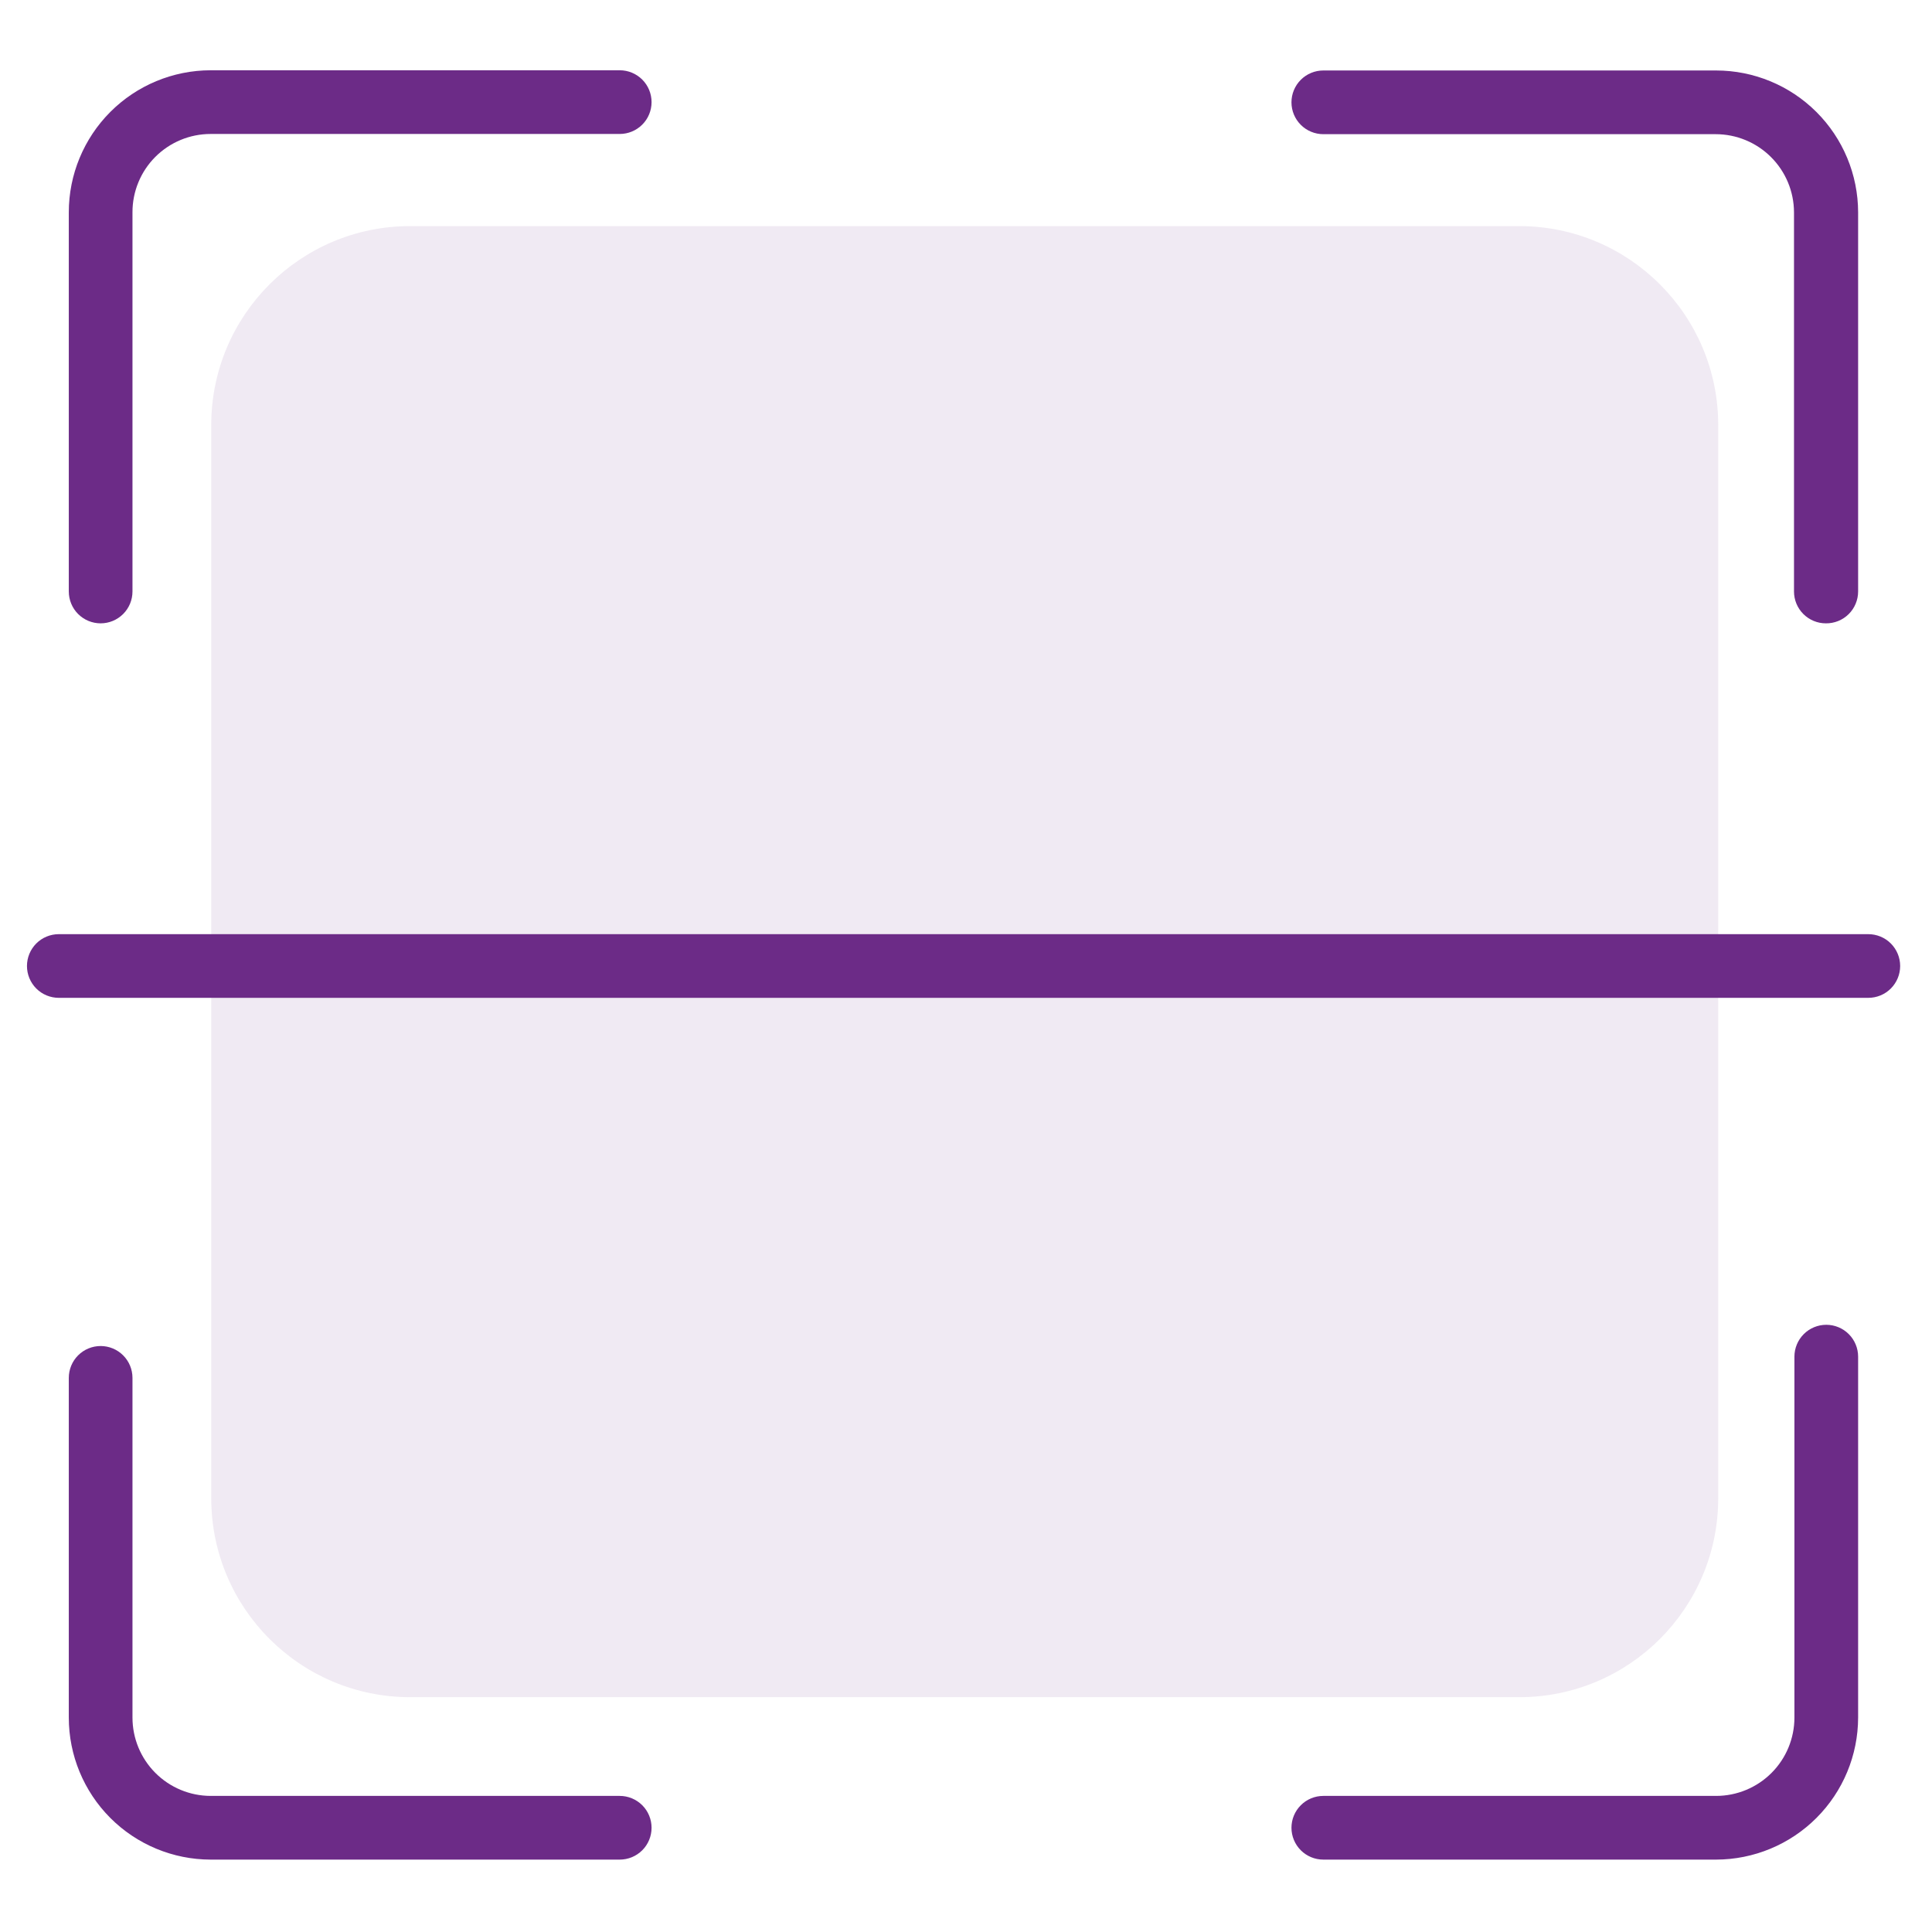
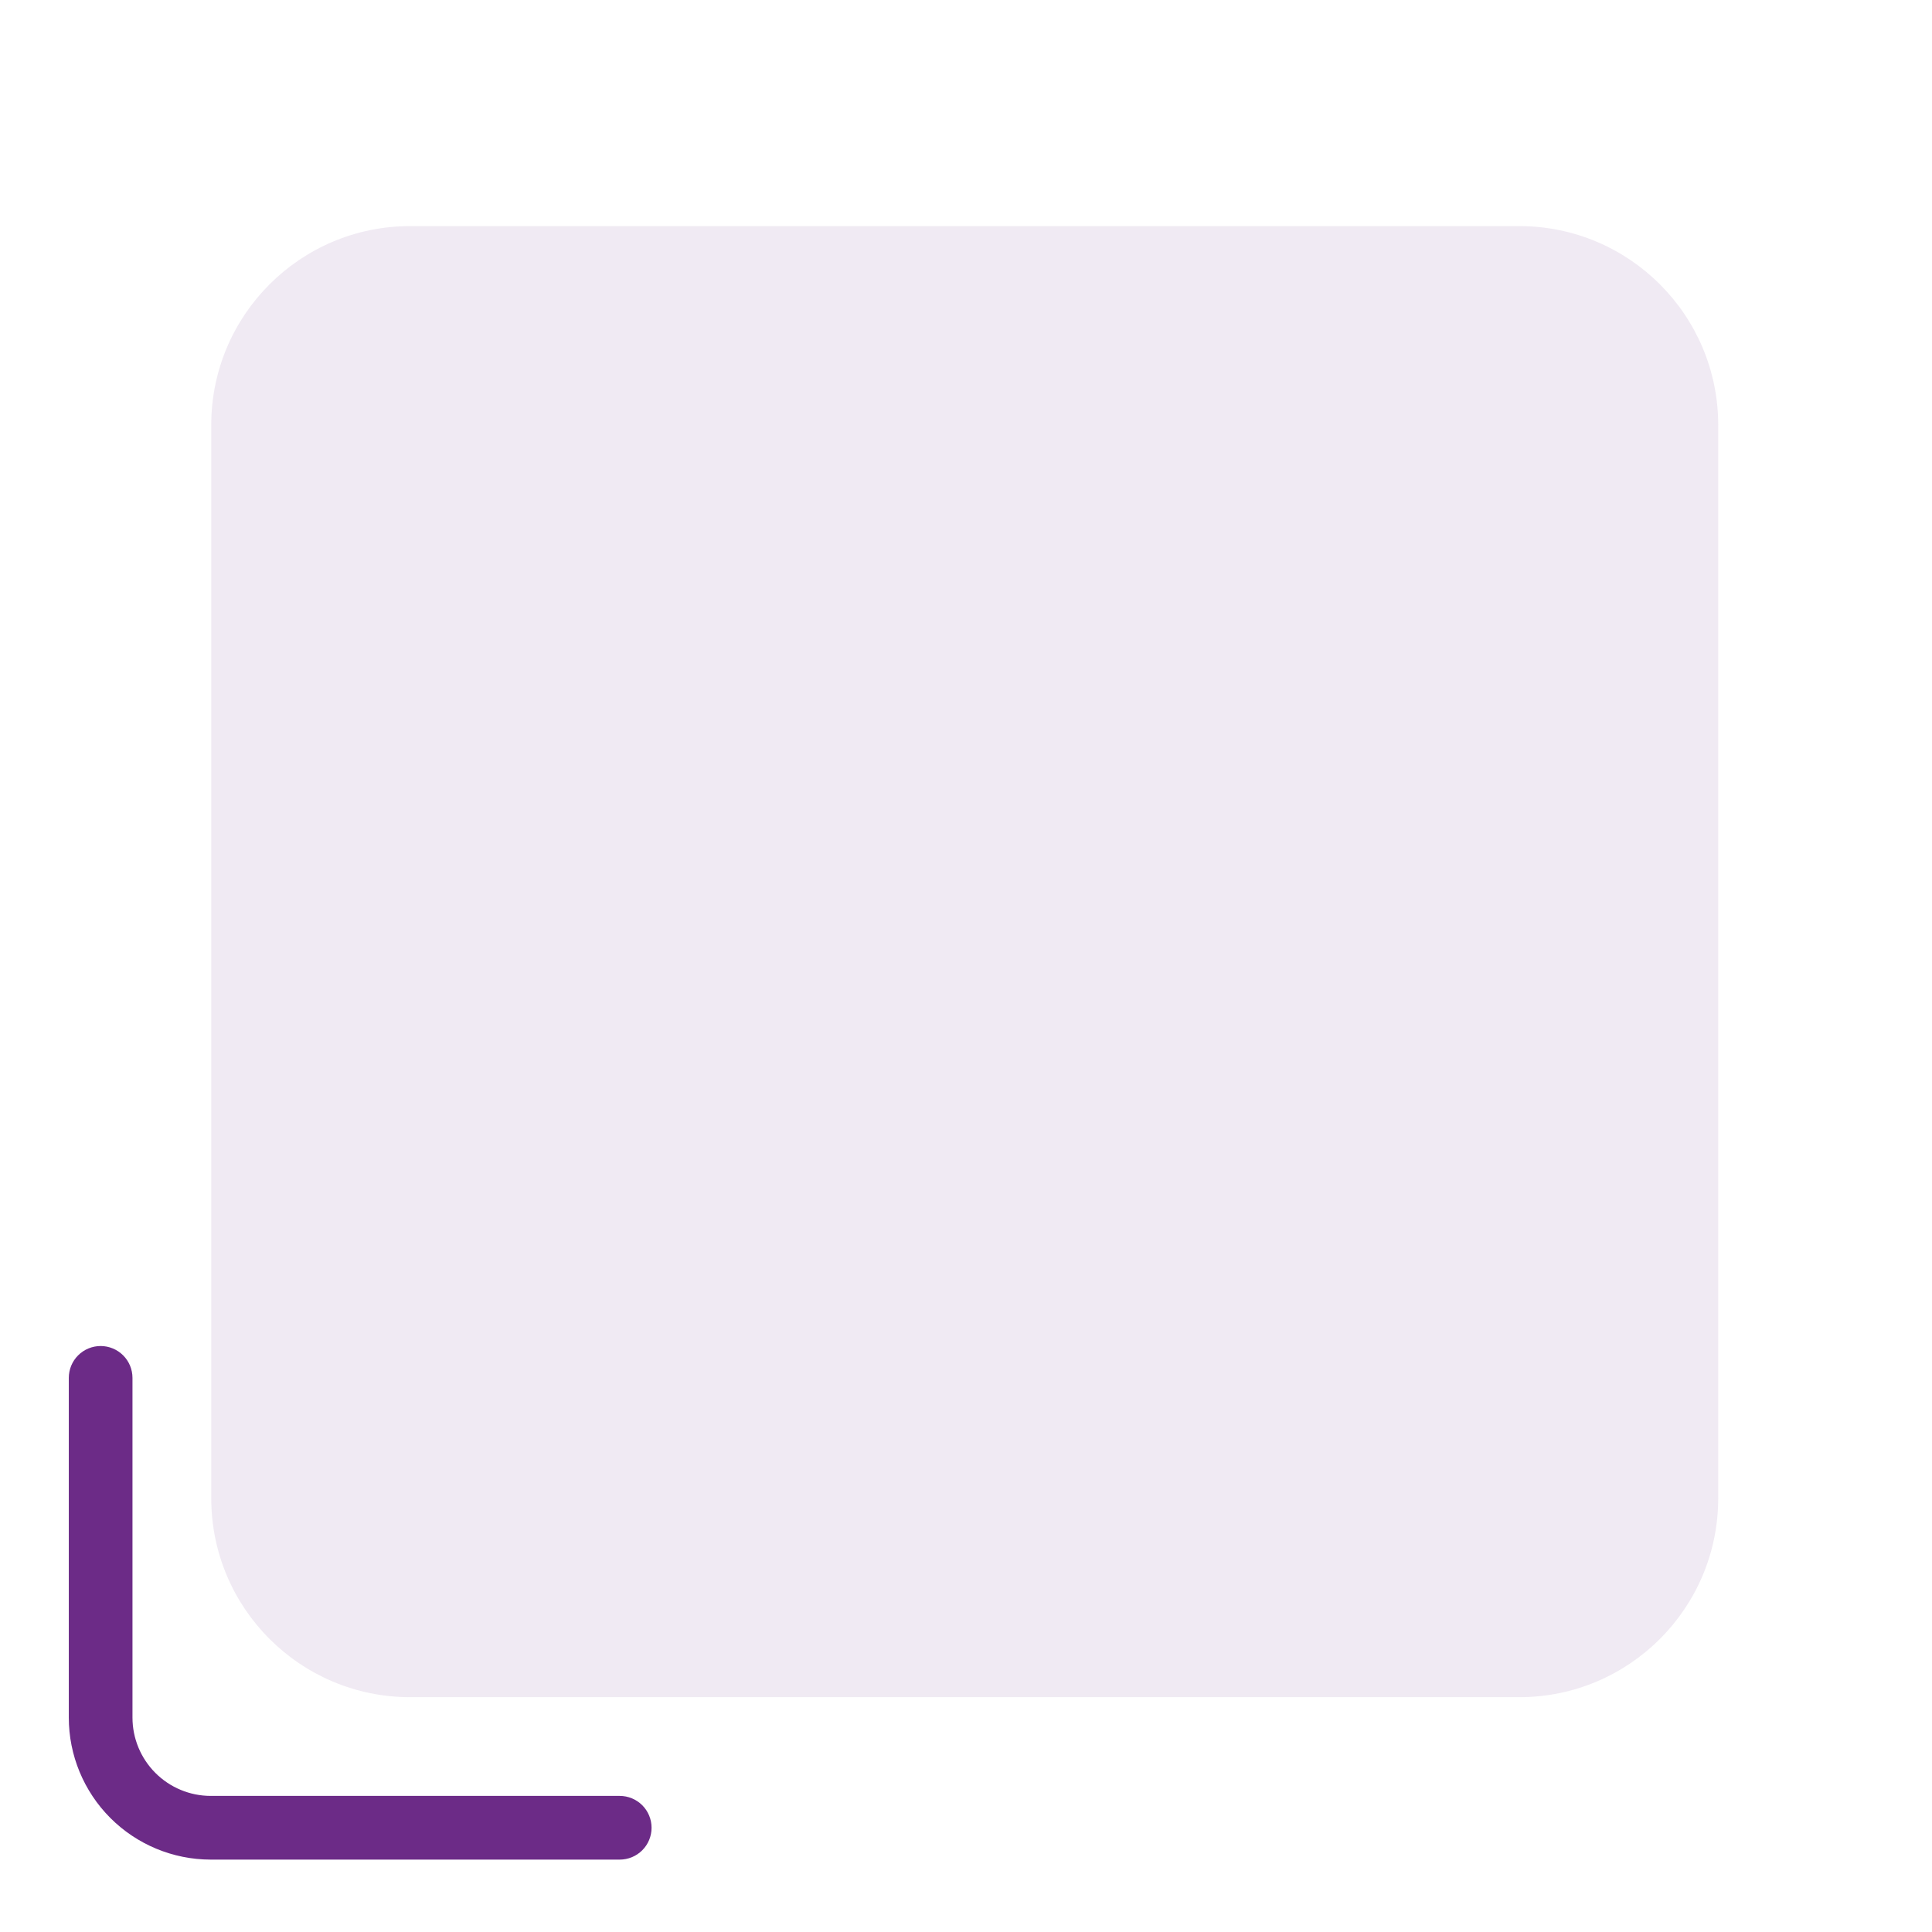
<svg xmlns="http://www.w3.org/2000/svg" width="100" height="100" viewBox="0 0 100 100" fill="none">
  <g id="qr-scan 1">
    <path id="Vector" d="M78.637 11.703H21.231C15.544 11.703 10.934 16.313 10.934 22V77.549C10.934 83.236 15.544 87.846 21.231 87.846H78.637C84.324 87.846 88.934 83.236 88.934 77.549V22C88.934 16.313 84.324 11.703 78.637 11.703Z" fill="#6C2B87" fill-opacity="0.1" />
    <g id="Group">
-       <path id="Vector_2" d="M5.209 32.264C4.772 32.264 4.352 32.09 4.043 31.781C3.734 31.472 3.561 31.052 3.561 30.615V10.989C3.561 9.041 4.334 7.173 5.71 5.794C7.086 4.416 8.953 3.64 10.901 3.637H32.077C32.514 3.637 32.934 3.811 33.243 4.12C33.552 4.429 33.725 4.849 33.725 5.286C33.725 5.723 33.552 6.142 33.243 6.451C32.934 6.76 32.514 6.934 32.077 6.934H10.901C10.369 6.934 9.842 7.039 9.351 7.243C8.86 7.447 8.413 7.746 8.038 8.122C7.662 8.499 7.364 8.946 7.162 9.438C6.959 9.93 6.856 10.457 6.857 10.989V30.615C6.857 31.052 6.684 31.472 6.374 31.781C6.065 32.09 5.646 32.264 5.209 32.264Z" fill="#6C2B87" />
      <path id="Vector_3" d="M32.077 96.253H10.901C8.953 96.25 7.086 95.474 5.71 94.096C4.334 92.717 3.561 90.849 3.561 88.901V71.319C3.561 70.882 3.734 70.462 4.043 70.153C4.352 69.844 4.772 69.67 5.209 69.67C5.646 69.67 6.065 69.844 6.374 70.153C6.684 70.462 6.857 70.882 6.857 71.319V88.901C6.857 89.975 7.283 91.004 8.041 91.764C8.799 92.525 9.828 92.953 10.901 92.956H32.077C32.514 92.956 32.934 93.13 33.243 93.439C33.552 93.748 33.725 94.167 33.725 94.604C33.725 95.041 33.552 95.461 33.243 95.77C32.934 96.079 32.514 96.253 32.077 96.253Z" fill="#6C2B87" />
-       <path id="Vector_4" d="M88.824 96.253H68.495C68.057 96.253 67.638 96.079 67.329 95.77C67.02 95.461 66.846 95.041 66.846 94.604C66.846 94.167 67.02 93.748 67.329 93.439C67.638 93.13 68.057 92.956 68.495 92.956H88.824C89.9 92.956 90.931 92.529 91.692 91.768C92.452 91.008 92.879 89.977 92.879 88.901V70.22C92.879 69.783 93.053 69.363 93.362 69.054C93.671 68.745 94.09 68.571 94.528 68.571C94.965 68.571 95.384 68.745 95.693 69.054C96.002 69.363 96.176 69.783 96.176 70.22V88.901C96.173 90.85 95.397 92.718 94.019 94.096C92.641 95.474 90.773 96.25 88.824 96.253Z" fill="#6C2B87" />
-       <path id="Vector_5" d="M94.505 32.264C94.068 32.264 93.649 32.09 93.34 31.781C93.031 31.472 92.857 31.052 92.857 30.615V10.989C92.854 9.915 92.426 8.887 91.666 8.129C90.906 7.371 89.876 6.945 88.802 6.945H68.495C68.057 6.945 67.638 6.771 67.329 6.462C67.02 6.153 66.846 5.734 66.846 5.297C66.846 4.859 67.02 4.44 67.329 4.131C67.638 3.822 68.057 3.648 68.495 3.648H88.824C90.772 3.648 92.64 4.421 94.019 5.798C95.397 7.174 96.173 9.041 96.176 10.989V30.615C96.176 30.834 96.132 31.05 96.048 31.251C95.964 31.453 95.841 31.635 95.685 31.789C95.53 31.942 95.346 32.063 95.143 32.145C94.941 32.226 94.724 32.267 94.505 32.264Z" fill="#6C2B87" />
    </g>
-     <path id="Vector_6" d="M96.703 51.648H3.044C2.607 51.648 2.187 51.475 1.878 51.166C1.569 50.856 1.396 50.437 1.396 50C1.396 49.563 1.569 49.144 1.878 48.834C2.187 48.525 2.607 48.352 3.044 48.352H96.703C97.14 48.352 97.56 48.525 97.869 48.834C98.178 49.144 98.352 49.563 98.352 50C98.352 50.437 98.178 50.856 97.869 51.166C97.56 51.475 97.14 51.648 96.703 51.648Z" fill="#6C2B87" />
  </g>
</svg>